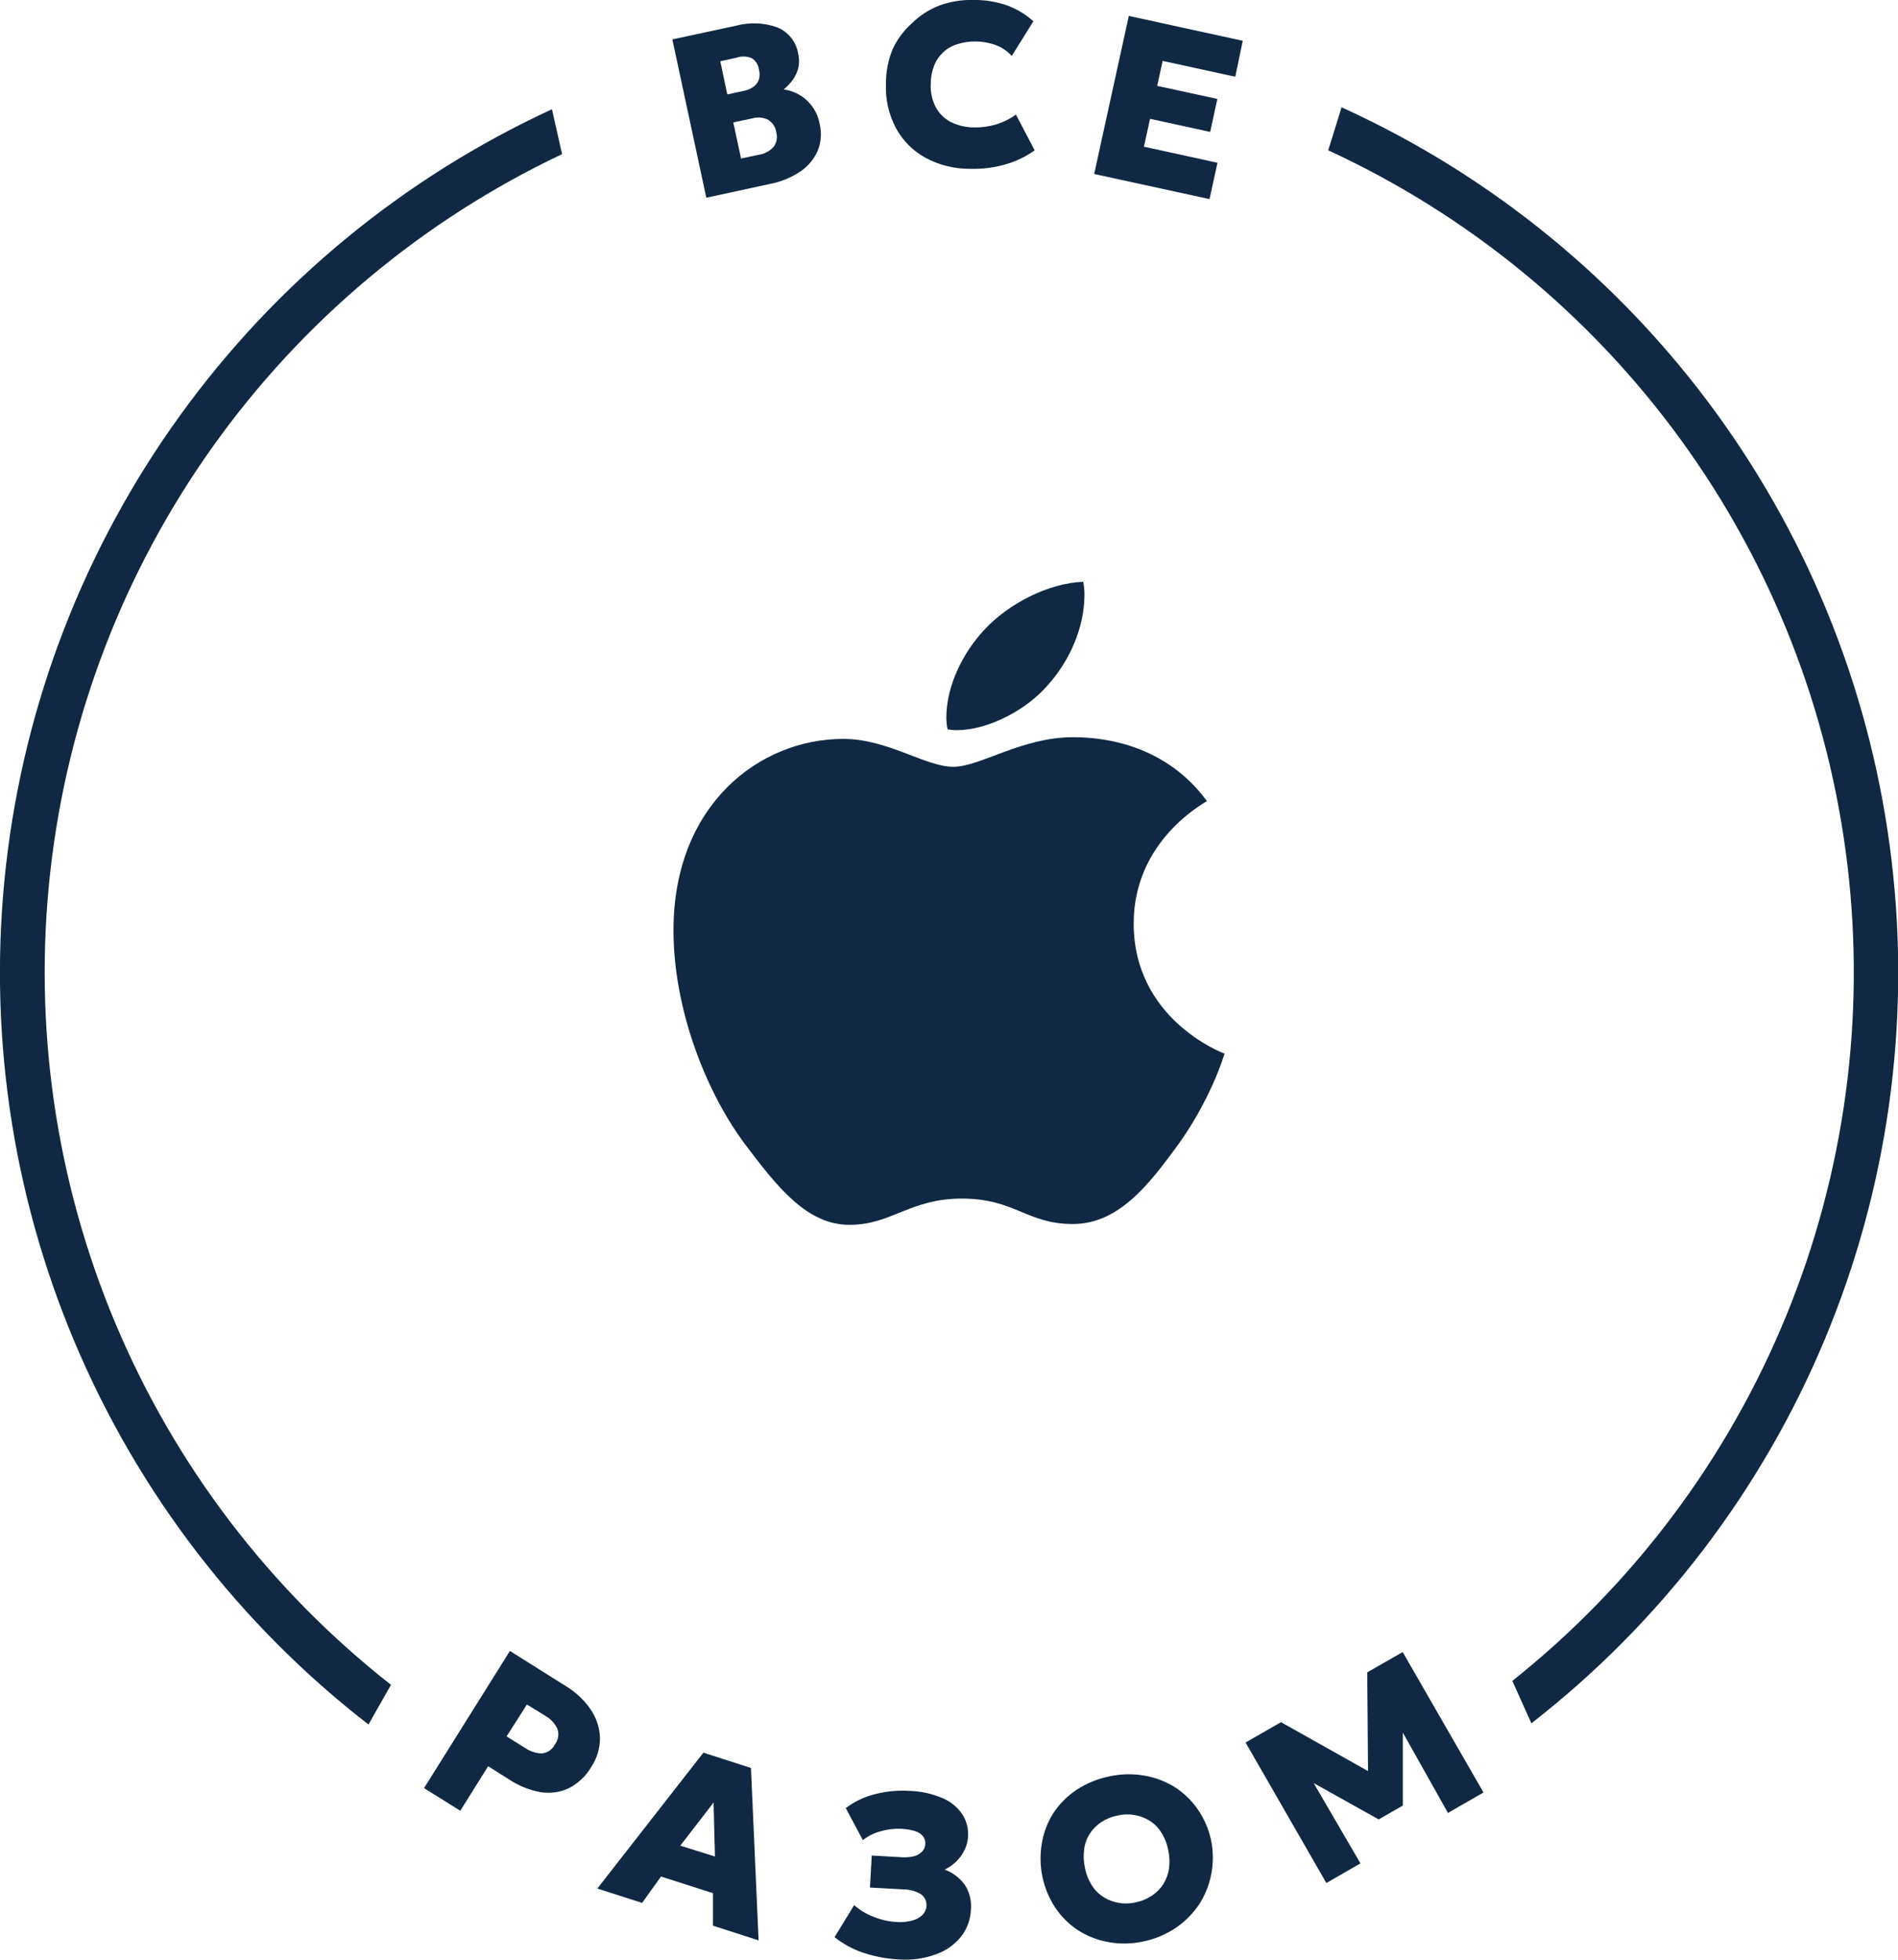
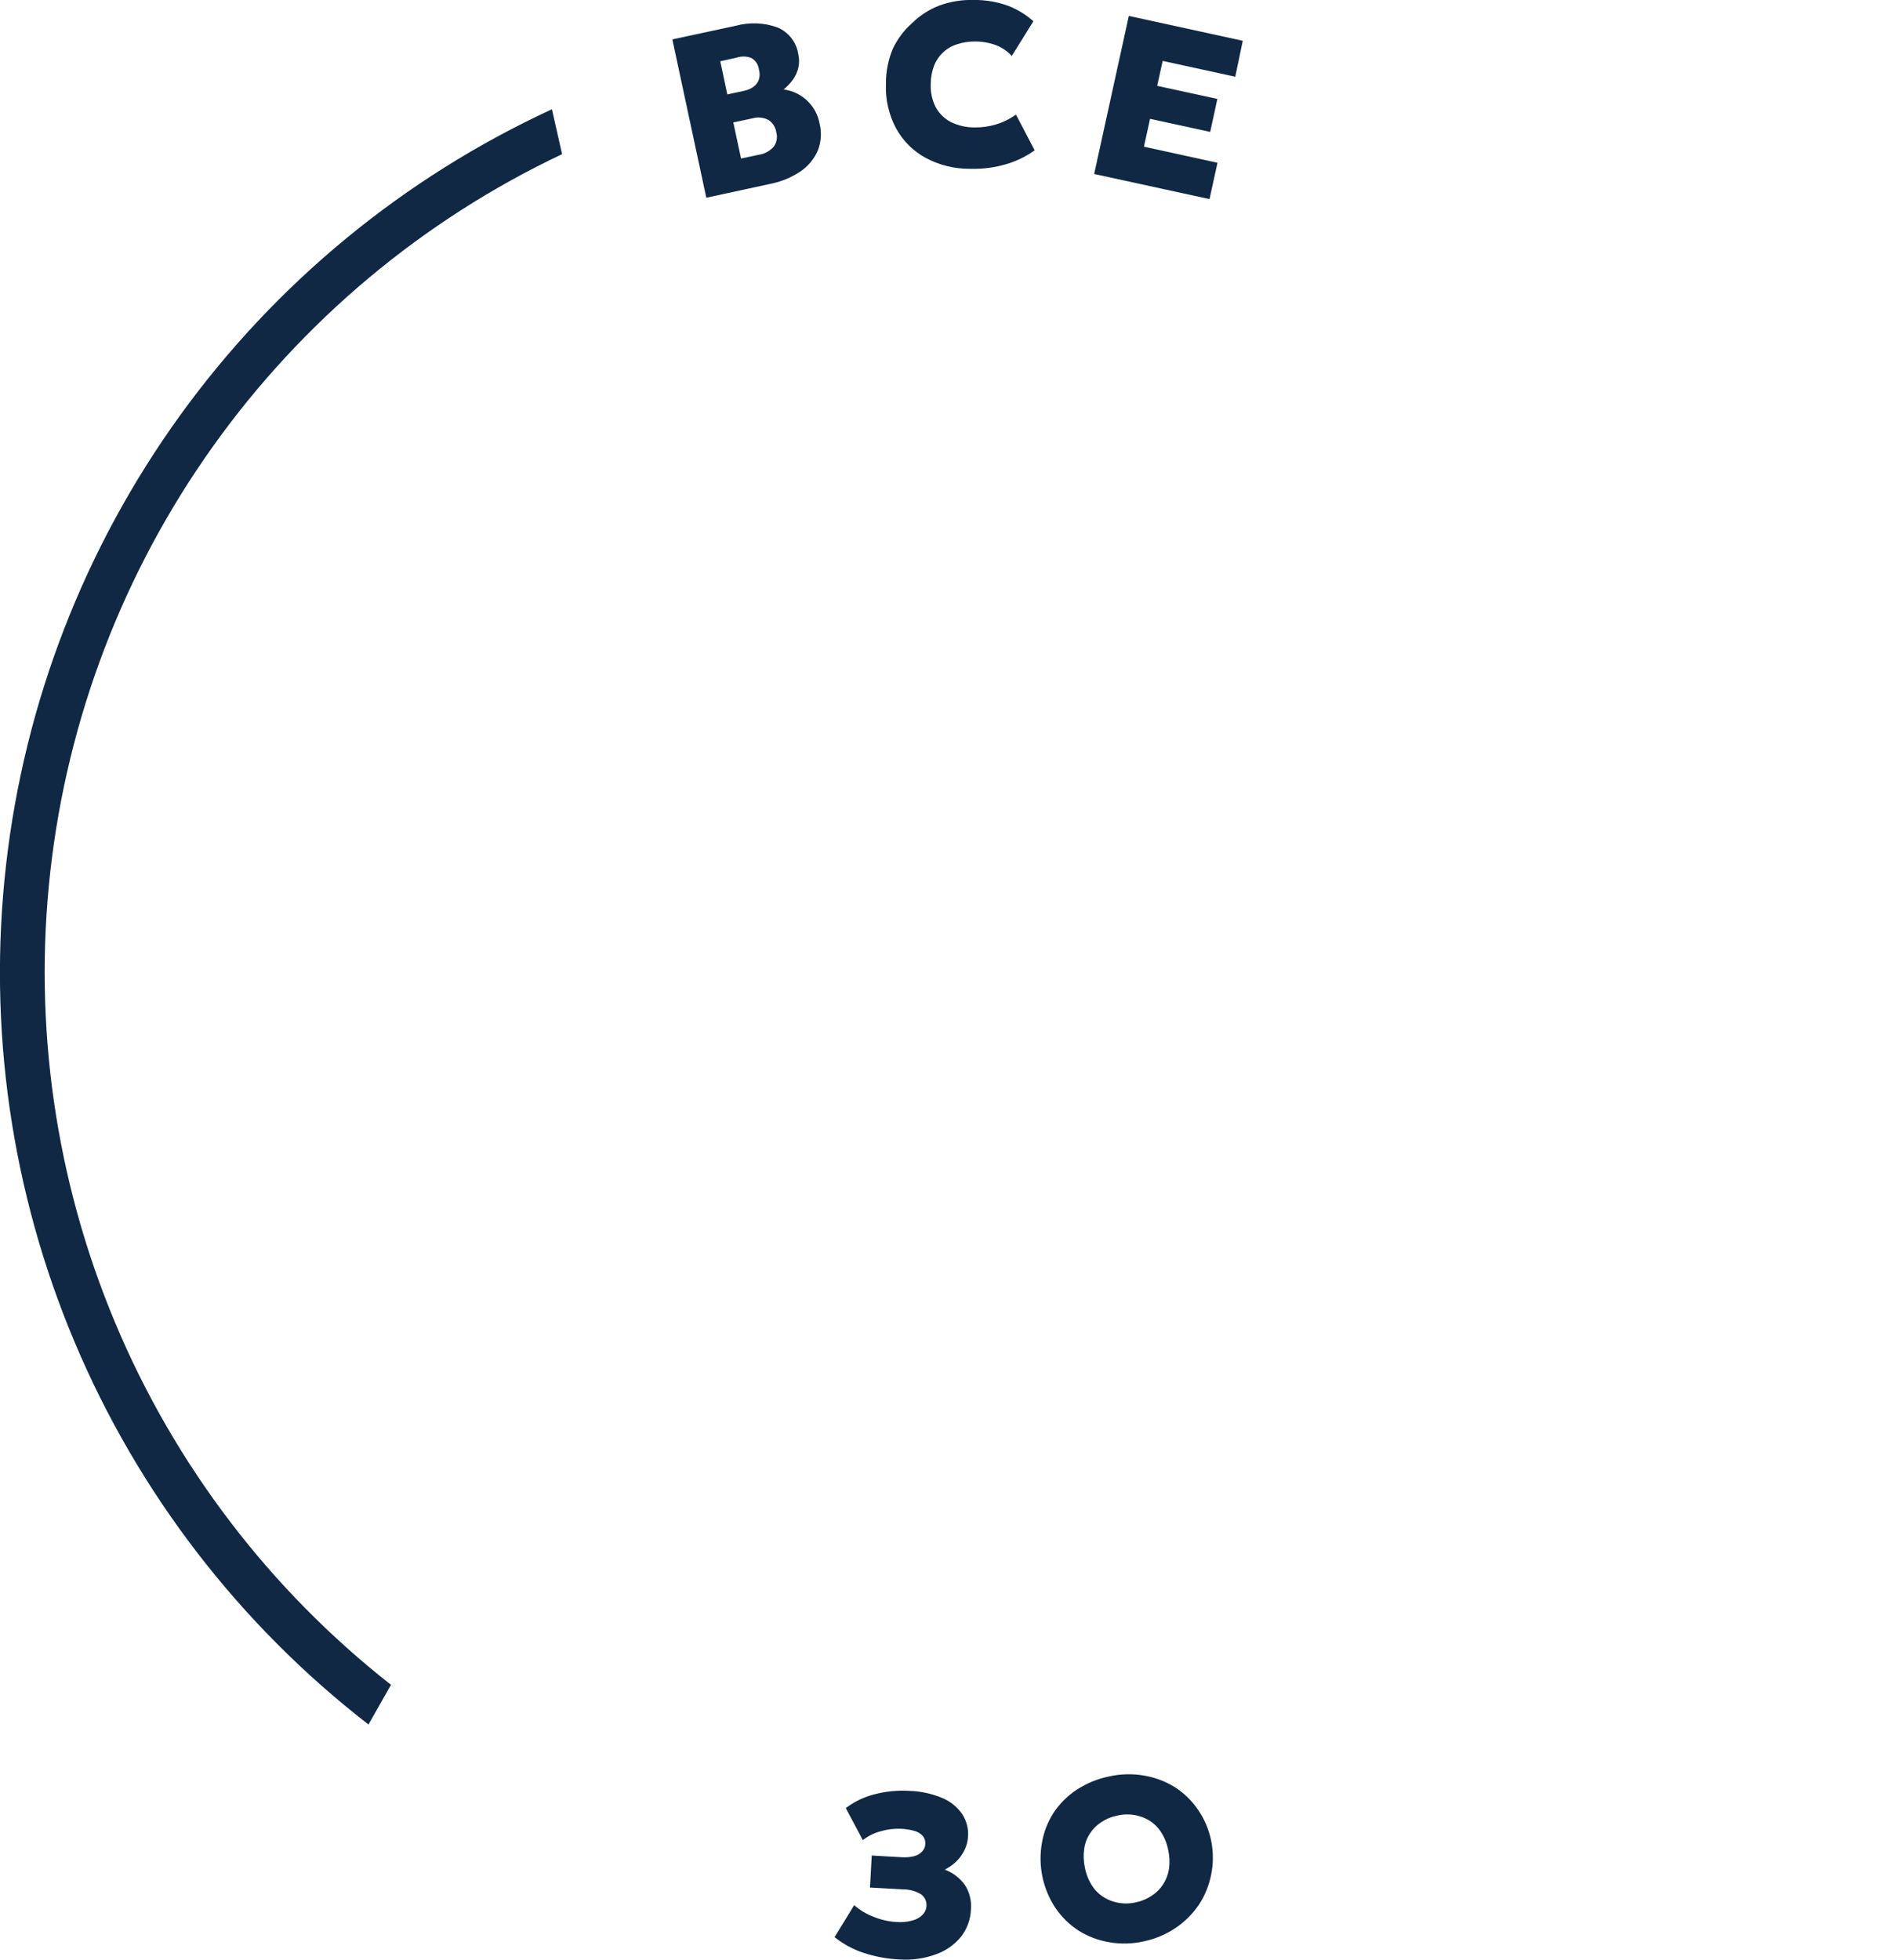
<svg xmlns="http://www.w3.org/2000/svg" width="62" height="64" viewBox="0 0 62 64" fill="none">
  <g clip-path="url(#clip0_8525_132649)">
    <path d="M23.072 6.457L21.963 1.287L24.037 0.841C24.483 0.72 24.956 0.738 25.391 0.894C25.572 0.969 25.73 1.089 25.85 1.243C25.97 1.397 26.049 1.58 26.077 1.774C26.111 1.92 26.111 2.073 26.077 2.219C26.043 2.355 25.984 2.483 25.904 2.597C25.817 2.719 25.714 2.828 25.598 2.922C25.889 2.959 26.16 3.089 26.371 3.291C26.583 3.494 26.724 3.759 26.775 4.047C26.844 4.336 26.823 4.639 26.715 4.916C26.596 5.189 26.402 5.424 26.157 5.592C25.857 5.795 25.52 5.935 25.165 6.004L23.072 6.457ZM23.758 3.084L24.301 2.967C24.417 2.945 24.527 2.898 24.622 2.827C24.701 2.769 24.76 2.687 24.791 2.593C24.822 2.487 24.822 2.375 24.791 2.268C24.782 2.19 24.754 2.115 24.71 2.049C24.667 1.983 24.608 1.929 24.539 1.891C24.381 1.832 24.207 1.831 24.048 1.887L23.528 2L23.758 3.084ZM24.207 5.177L24.776 5.056C24.968 5.03 25.145 4.936 25.274 4.791C25.323 4.724 25.356 4.646 25.371 4.563C25.385 4.481 25.381 4.396 25.357 4.315C25.345 4.234 25.316 4.156 25.271 4.086C25.226 4.017 25.167 3.959 25.097 3.915C24.936 3.833 24.75 3.815 24.576 3.866L23.954 3.998L24.207 5.177Z" fill="#102843" />
    <path d="M31.678 5.513C31.175 5.516 30.678 5.393 30.234 5.154C29.826 4.931 29.491 4.596 29.269 4.188C29.03 3.74 28.917 3.236 28.941 2.73C28.938 2.341 29.014 1.956 29.163 1.597C29.314 1.276 29.528 0.989 29.793 0.755C30.046 0.507 30.346 0.313 30.675 0.184C31.037 0.051 31.421 -0.012 31.807 -0.001C32.192 -0.006 32.576 0.059 32.938 0.192C33.239 0.309 33.516 0.479 33.757 0.694L33.051 1.827C32.911 1.675 32.738 1.556 32.546 1.48C32.332 1.4 32.106 1.357 31.878 1.355C31.67 1.35 31.462 1.381 31.264 1.446C31.092 1.499 30.935 1.59 30.804 1.713C30.674 1.836 30.573 1.988 30.509 2.156C30.44 2.342 30.404 2.539 30.404 2.737C30.39 2.999 30.445 3.259 30.562 3.493C30.674 3.702 30.846 3.873 31.056 3.984C31.3 4.104 31.569 4.165 31.841 4.161C32.072 4.165 32.302 4.133 32.523 4.067C32.761 3.997 32.986 3.887 33.187 3.742L33.798 4.909C33.529 5.102 33.231 5.25 32.916 5.347C32.515 5.471 32.097 5.527 31.678 5.513Z" fill="#102843" />
    <path d="M35.742 5.682L36.874 0.52L40.596 1.332L40.351 2.506L37.979 1.989L37.801 2.804L39.766 3.231L39.532 4.308L37.568 3.881L37.368 4.791L39.77 5.316L39.51 6.502L35.742 5.682Z" fill="#102843" />
-     <path d="M13.852 58.395L16.657 53.916L18.513 55.083C18.826 55.276 19.095 55.533 19.301 55.838C19.484 56.108 19.587 56.423 19.599 56.748C19.602 57.09 19.502 57.424 19.312 57.708C19.141 58.001 18.89 58.239 18.588 58.395C18.298 58.533 17.974 58.579 17.657 58.527C17.276 58.456 16.914 58.307 16.593 58.089L15.945 57.681L15.036 59.135L13.852 58.395ZM16.548 56.707L17.155 57.085C17.316 57.197 17.506 57.259 17.702 57.262C17.791 57.254 17.877 57.223 17.951 57.172C18.025 57.121 18.085 57.052 18.124 56.971C18.181 56.898 18.218 56.812 18.232 56.721C18.246 56.63 18.236 56.537 18.204 56.45C18.121 56.28 17.99 56.138 17.826 56.042L17.212 55.665L16.548 56.707Z" fill="#102843" />
-     <path d="M19.512 61.676L22.977 57.238L24.531 57.737L24.78 63.368L23.291 62.888V61.827L21.593 61.283L20.975 62.144L19.512 61.676ZM22.223 60.275L23.355 60.63L23.309 58.866L22.223 60.275Z" fill="#102843" />
    <path d="M29.392 63.992C28.987 63.974 28.586 63.9 28.201 63.773C27.861 63.659 27.543 63.486 27.262 63.263L27.903 62.217C28.087 62.38 28.299 62.508 28.529 62.595C28.769 62.694 29.024 62.753 29.283 62.768C29.453 62.782 29.624 62.767 29.788 62.723C29.916 62.694 30.033 62.631 30.128 62.542C30.21 62.462 30.259 62.354 30.264 62.24C30.268 62.167 30.255 62.094 30.224 62.028C30.193 61.962 30.145 61.905 30.086 61.862C29.909 61.756 29.705 61.701 29.498 61.703L28.419 61.643L28.476 60.597L29.453 60.653C29.59 60.663 29.727 60.651 29.86 60.619C29.959 60.594 30.049 60.542 30.12 60.468C30.185 60.401 30.223 60.312 30.226 60.219C30.232 60.128 30.205 60.038 30.151 59.966C30.082 59.888 29.994 59.83 29.894 59.8C29.747 59.756 29.595 59.731 29.442 59.724C29.211 59.713 28.98 59.741 28.759 59.807C28.55 59.863 28.355 59.961 28.186 60.094L27.628 59.048C27.905 58.838 28.222 58.685 28.559 58.599C28.935 58.5 29.325 58.461 29.713 58.486C30.075 58.497 30.431 58.574 30.765 58.712C31.029 58.818 31.257 58.998 31.422 59.23C31.571 59.452 31.642 59.718 31.621 59.985C31.612 60.135 31.574 60.281 31.508 60.415C31.44 60.556 31.348 60.684 31.237 60.793C31.125 60.899 30.998 60.989 30.86 61.057C31.125 61.155 31.355 61.33 31.52 61.56C31.673 61.798 31.742 62.082 31.716 62.364C31.703 62.689 31.589 63.001 31.387 63.255C31.174 63.514 30.893 63.71 30.577 63.822C30.198 63.961 29.795 64.019 29.392 63.992Z" fill="#102843" />
    <path d="M37.369 63.399C36.997 63.484 36.613 63.494 36.237 63.429C35.882 63.371 35.543 63.243 35.238 63.052C34.94 62.861 34.684 62.611 34.484 62.319C34.064 61.693 33.904 60.928 34.035 60.185C34.094 59.837 34.222 59.505 34.412 59.207C34.61 58.907 34.867 58.65 35.166 58.452C35.49 58.239 35.851 58.091 36.23 58.014C36.608 57.93 36.998 57.921 37.38 57.987C37.734 58.048 38.074 58.176 38.379 58.365C38.677 58.558 38.934 58.808 39.134 59.101C39.344 59.406 39.49 59.751 39.564 60.114C39.637 60.479 39.637 60.855 39.564 61.22C39.495 61.57 39.36 61.904 39.164 62.202C38.962 62.499 38.706 62.756 38.41 62.957C38.094 63.17 37.741 63.32 37.369 63.399ZM37.101 62.127C37.287 62.089 37.464 62.016 37.621 61.911C37.772 61.813 37.901 61.685 37.998 61.534C38.096 61.38 38.16 61.208 38.187 61.028C38.214 60.825 38.205 60.619 38.161 60.419C38.112 60.155 37.998 59.907 37.829 59.698C37.675 59.52 37.473 59.389 37.248 59.321C37.004 59.242 36.743 59.233 36.494 59.294C36.309 59.329 36.133 59.401 35.977 59.505C35.826 59.603 35.697 59.731 35.6 59.883C35.501 60.036 35.438 60.209 35.415 60.389C35.387 60.593 35.396 60.8 35.441 61.001C35.49 61.264 35.605 61.511 35.773 61.719C35.929 61.895 36.13 62.026 36.354 62.096C36.596 62.174 36.854 62.184 37.101 62.127Z" fill="#102843" />
-     <path d="M43.327 61.495L40.688 56.907L41.845 56.242L45.168 58.108L44.693 58.391L44.662 54.614L45.82 53.953L48.46 58.538L47.299 59.206L45.571 56.132L45.824 56.091V58.965L45.036 59.418L42.502 58.002L42.664 57.805L44.44 60.853L43.327 61.495Z" fill="#102843" />
    <path d="M12.772 55.022C8.81 51.913 5.707 47.842 3.76 43.194C1.812 38.546 1.083 33.476 1.643 28.467C2.203 23.457 4.033 18.674 6.96 14.573C9.886 10.472 13.811 7.188 18.361 5.034L18.03 3.568C13.189 5.8 9.004 9.244 5.881 13.568C2.757 17.892 0.799 22.95 0.197 28.253C-0.406 33.555 0.367 38.924 2.442 43.84C4.516 48.756 7.821 53.054 12.037 56.318L12.772 55.022Z" fill="#102843" />
-     <path d="M43.824 3.504L43.387 4.909C47.966 7.02 51.929 10.271 54.898 14.351C57.866 18.431 59.741 23.205 60.344 28.218C60.948 33.23 60.259 38.313 58.343 42.983C56.428 47.653 53.349 51.753 49.402 54.894L50.024 56.279C54.24 53.001 57.538 48.688 59.601 43.758C61.663 38.828 62.419 33.448 61.795 28.14C61.172 22.831 59.19 17.774 56.041 13.458C52.893 9.142 48.684 5.713 43.824 3.504Z" fill="#102843" />
-     <path d="M39.425 26.16C39.297 26.254 37.033 27.466 37.033 30.16C37.033 33.277 39.914 34.38 40 34.407C39.987 34.474 39.542 35.917 38.481 37.387C37.535 38.681 36.546 39.973 35.043 39.973C33.539 39.973 33.152 39.143 31.417 39.143C29.725 39.143 29.124 40 27.749 40C26.373 40 25.414 38.803 24.311 37.333C23.033 35.606 22 32.924 22 30.379C22 26.296 24.795 24.131 27.545 24.131C29.007 24.131 30.225 25.042 31.143 25.042C32.016 25.042 33.378 24.076 35.041 24.076C35.671 24.076 37.935 24.131 39.425 26.16ZM34.251 22.348C34.939 21.573 35.425 20.497 35.425 19.422C35.425 19.273 35.412 19.122 35.383 19C34.265 19.04 32.934 19.708 32.131 20.592C31.501 21.272 30.913 22.348 30.913 23.438C30.913 23.602 30.941 23.765 30.955 23.818C31.025 23.831 31.14 23.845 31.255 23.845C32.259 23.845 33.522 23.207 34.251 22.348Z" fill="#102843" />
  </g>
  <defs>
    <clipPath id="clip0_8525_132649">
      <rect width="62" height="64" fill="white" />
    </clipPath>
  </defs>
</svg>